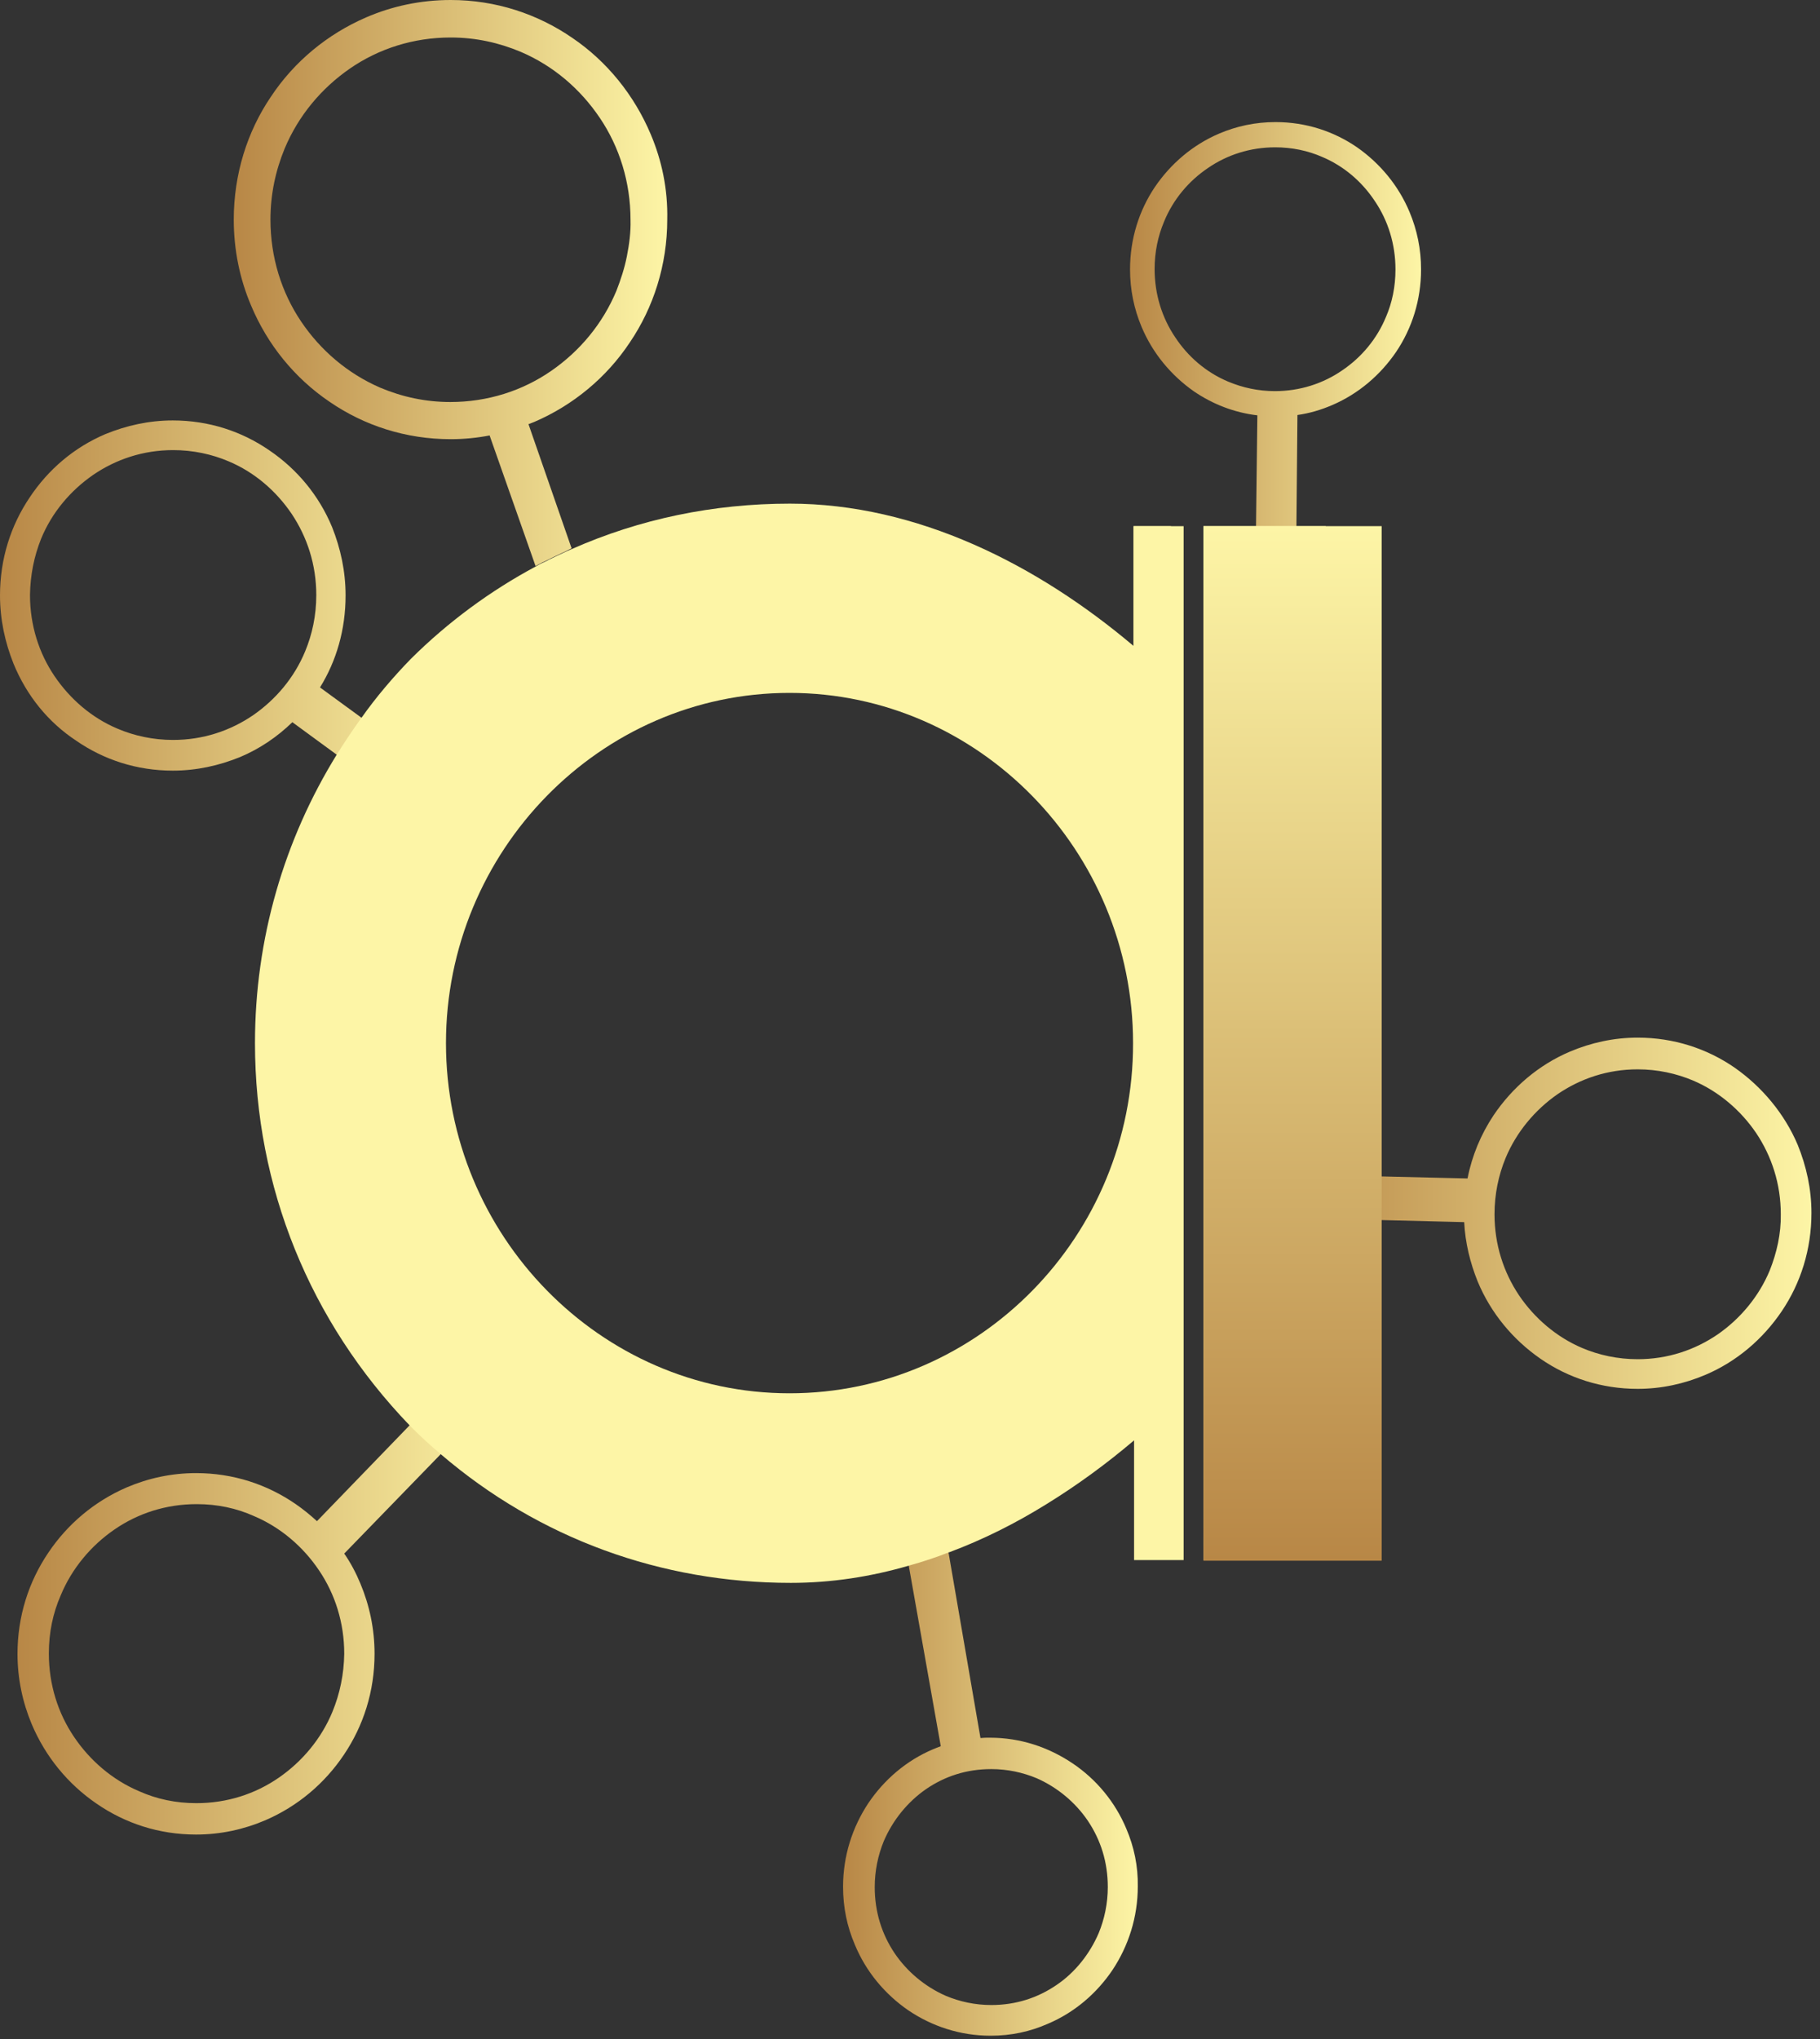
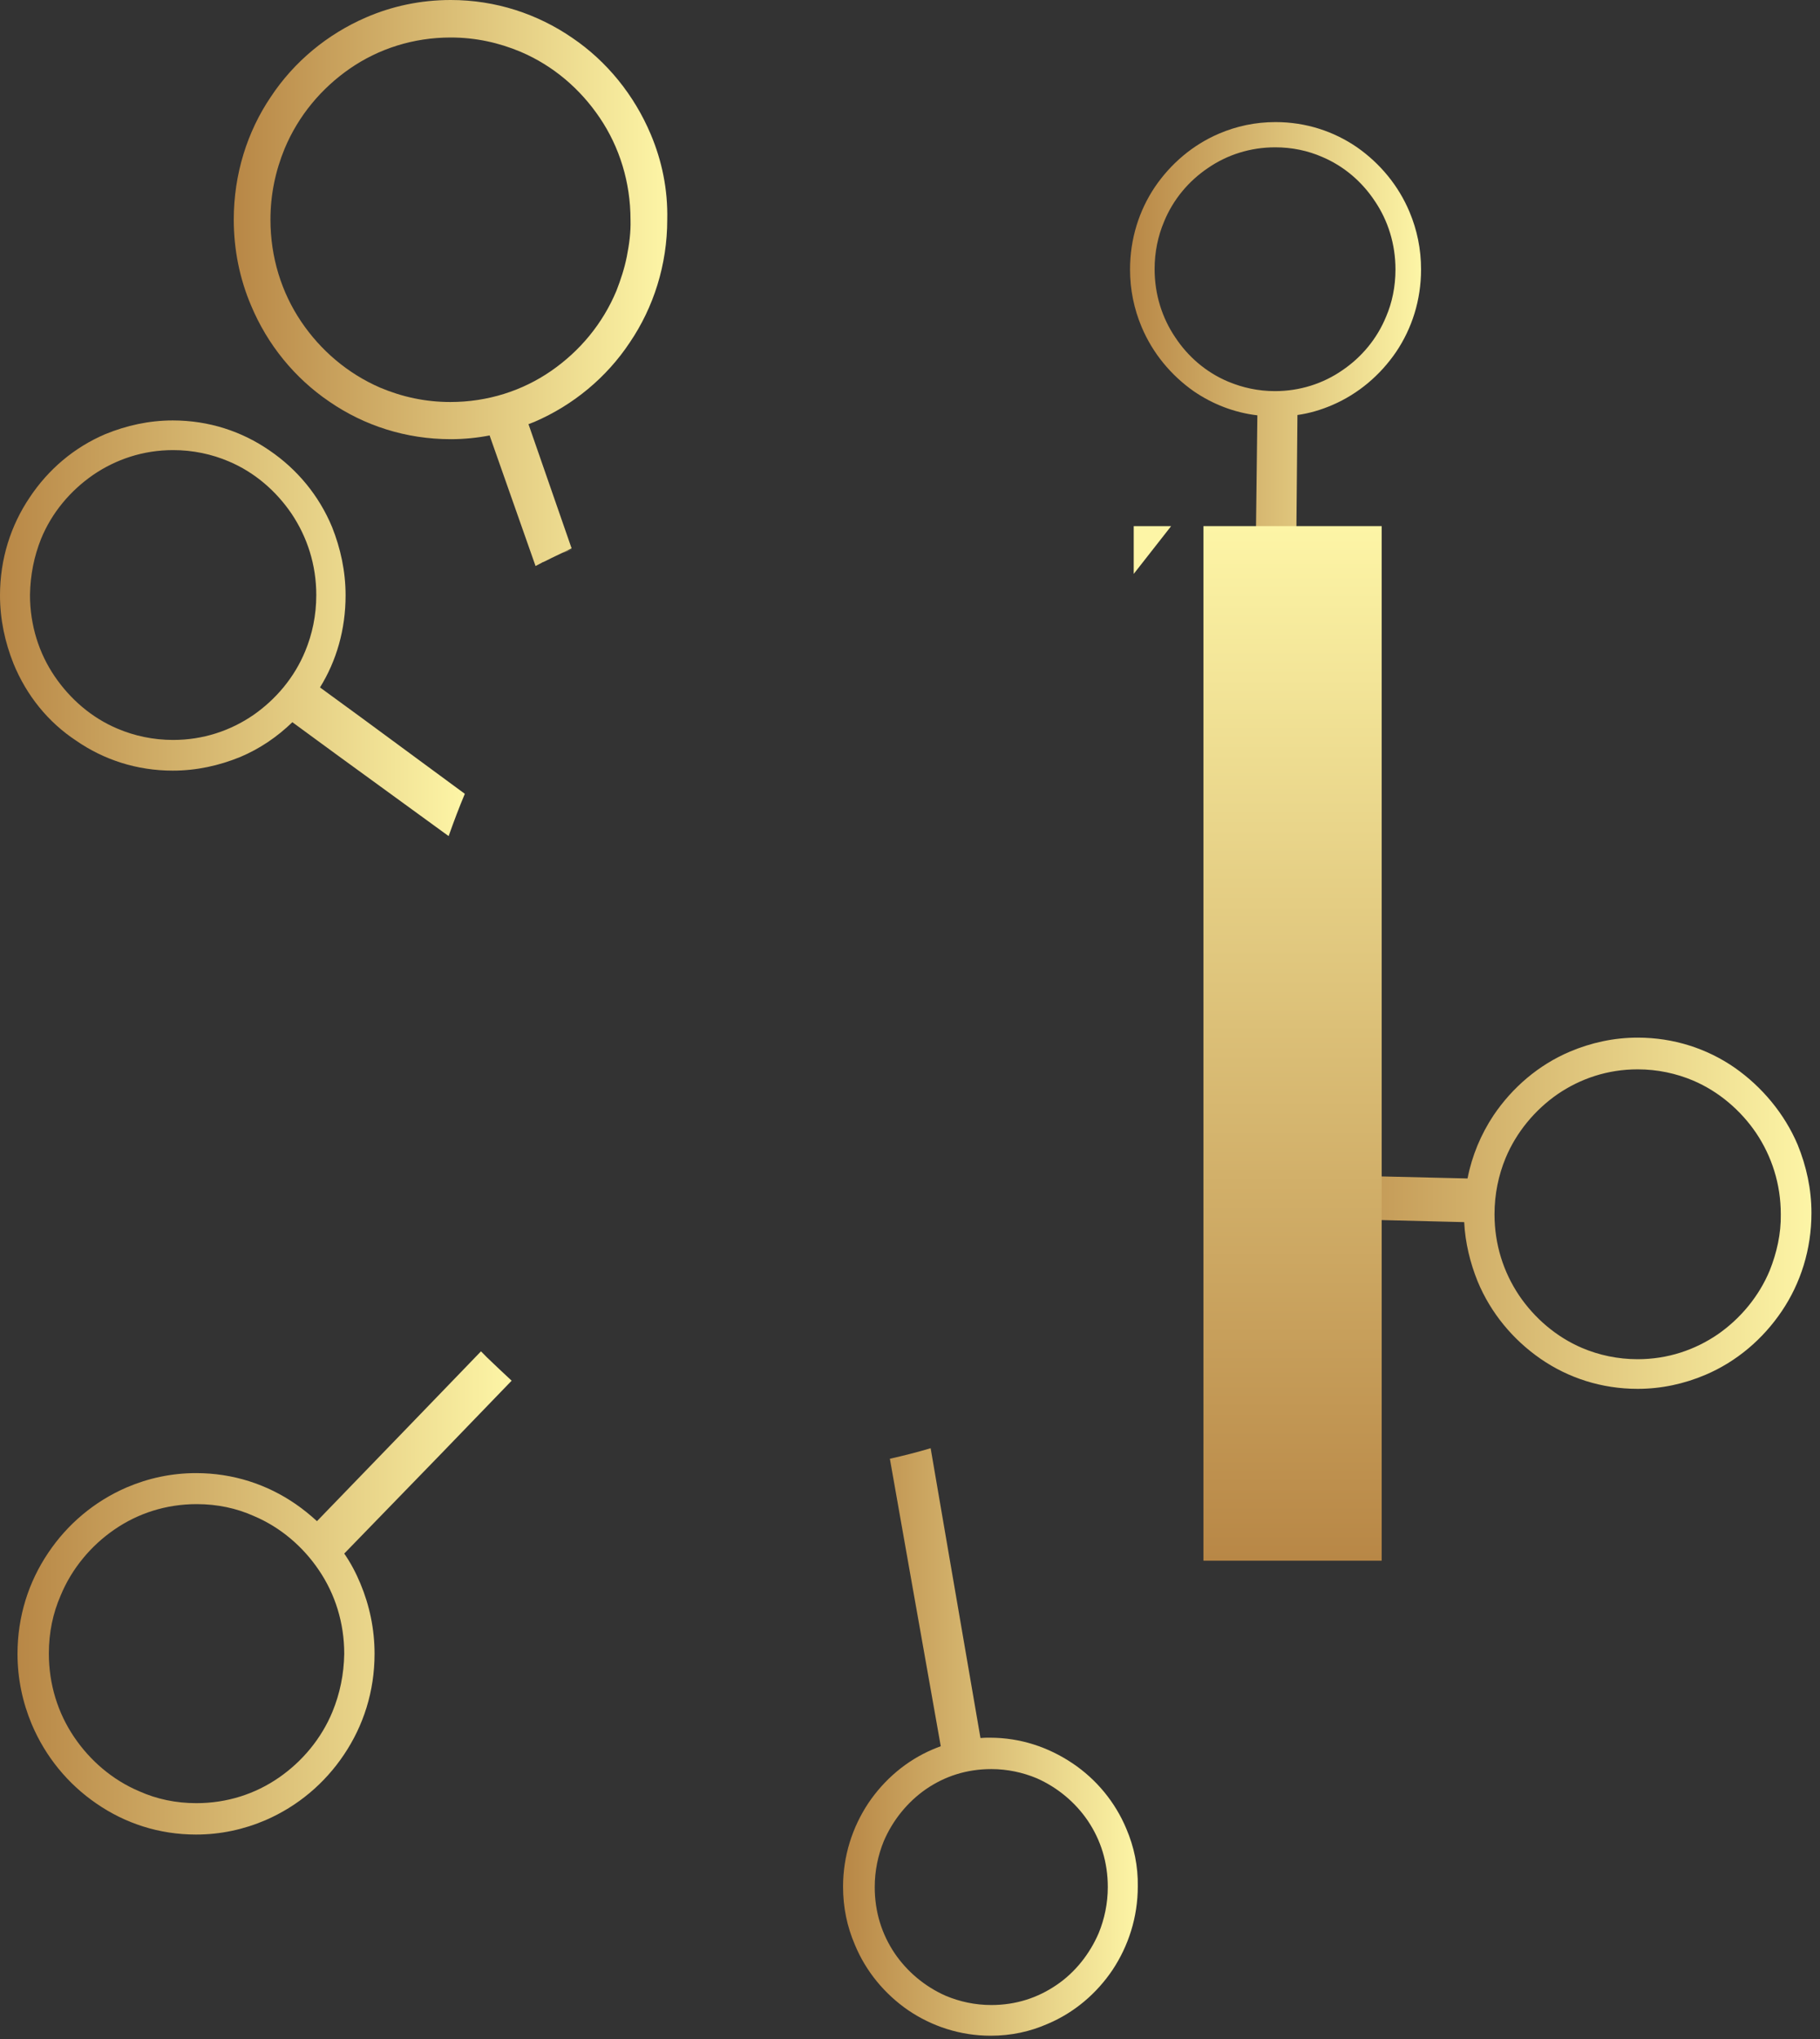
<svg xmlns="http://www.w3.org/2000/svg" width="50" height="56" viewBox="0 0 50 56" fill="none">
  <rect x="0" y="0" width="50" height="56" fill="#333333" stroke="none" />
  <path d="M30.943 50.225C30.638 49.495 30.12 48.867 29.463 48.427C28.806 47.987 28.038 47.725 27.196 47.725C27.103 47.725 27.02 47.725 26.936 47.734L26.057 42.63L25.567 39.774C25.197 39.886 24.817 39.98 24.447 40.064L24.965 42.995L25.845 47.959C25.771 47.987 25.697 48.015 25.632 48.043C24.901 48.352 24.29 48.877 23.855 49.523C23.42 50.179 23.161 50.965 23.161 51.818C23.161 52.389 23.272 52.913 23.485 53.41C23.79 54.149 24.309 54.767 24.947 55.208C25.595 55.648 26.372 55.91 27.214 55.91C27.779 55.91 28.297 55.798 28.787 55.582C29.518 55.273 30.129 54.749 30.564 54.103C30.999 53.447 31.258 52.66 31.258 51.808C31.267 51.256 31.156 50.722 30.943 50.225ZM30.184 53.091C29.935 53.672 29.527 54.178 29.028 54.515C28.51 54.87 27.908 55.067 27.233 55.067C26.788 55.067 26.363 54.974 25.983 54.814C25.41 54.562 24.919 54.149 24.577 53.644C24.225 53.119 24.031 52.511 24.031 51.827C24.031 51.377 24.123 50.947 24.281 50.563C24.531 49.982 24.938 49.486 25.438 49.139C25.956 48.783 26.557 48.587 27.233 48.587C27.677 48.587 28.102 48.68 28.482 48.839C29.055 49.092 29.546 49.504 29.888 50.01C30.24 50.535 30.434 51.143 30.434 51.827C30.434 52.276 30.342 52.707 30.184 53.091Z" fill="url(#paint0_linear_0_1)" />
  <path d="M14.056 37.92C13.825 37.704 13.603 37.498 13.381 37.283L13.214 37.114L11.243 39.156L8.708 41.778C8.523 41.609 8.328 41.45 8.125 41.31C7.338 40.767 6.404 40.458 5.386 40.458C4.71 40.458 4.072 40.598 3.48 40.851C2.591 41.235 1.851 41.862 1.324 42.649C0.787 43.445 0.481 44.391 0.481 45.421C0.481 46.105 0.62 46.751 0.87 47.35C1.249 48.249 1.869 48.999 2.647 49.532C3.433 50.076 4.368 50.385 5.386 50.385C6.061 50.385 6.7 50.244 7.292 49.991C8.18 49.607 8.921 48.98 9.448 48.193C9.985 47.397 10.29 46.451 10.29 45.421C10.29 44.737 10.151 44.091 9.901 43.492C9.781 43.202 9.633 42.921 9.457 42.668L12.094 39.952L14.056 37.92ZM9.133 47.013C8.828 47.753 8.301 48.38 7.662 48.821C7.014 49.27 6.237 49.523 5.395 49.523C4.831 49.523 4.303 49.411 3.822 49.195C3.091 48.886 2.471 48.352 2.036 47.706C1.592 47.051 1.342 46.264 1.342 45.412C1.342 44.84 1.453 44.307 1.666 43.82C1.971 43.08 2.499 42.452 3.137 42.012C3.785 41.563 4.562 41.31 5.404 41.31C5.969 41.31 6.496 41.422 6.977 41.638C7.708 41.947 8.328 42.48 8.763 43.127C9.207 43.782 9.457 44.569 9.457 45.421C9.448 45.983 9.337 46.517 9.133 47.013Z" fill="url(#paint1_linear_0_1)" />
  <path d="M38.725 5.825C38.42 5.095 37.911 4.486 37.282 4.046C36.643 3.606 35.875 3.353 35.042 3.353C34.487 3.353 33.969 3.465 33.488 3.671C32.766 3.98 32.165 4.495 31.73 5.132C31.295 5.778 31.045 6.556 31.045 7.399C31.045 7.96 31.156 8.485 31.36 8.972C31.665 9.702 32.174 10.311 32.803 10.751C33.312 11.098 33.904 11.332 34.543 11.407L34.506 14.441L34.441 19.555C34.82 19.536 35.209 19.508 35.579 19.489L35.616 14.441L35.644 11.398C35.977 11.351 36.292 11.257 36.597 11.126C37.319 10.817 37.92 10.302 38.355 9.665C38.79 9.019 39.04 8.241 39.04 7.399C39.04 6.837 38.929 6.312 38.725 5.825ZM38.078 8.7C37.828 9.309 37.402 9.815 36.875 10.171C36.347 10.536 35.709 10.742 35.024 10.742C34.571 10.742 34.136 10.648 33.738 10.48C33.136 10.227 32.636 9.796 32.285 9.262C31.924 8.728 31.72 8.082 31.72 7.389C31.72 6.921 31.813 6.481 31.98 6.087C32.229 5.479 32.655 4.973 33.182 4.617C33.71 4.252 34.348 4.046 35.033 4.046C35.496 4.046 35.931 4.139 36.319 4.308C36.921 4.561 37.42 4.992 37.772 5.526C38.133 6.059 38.337 6.706 38.337 7.399C38.337 7.876 38.244 8.316 38.078 8.7Z" fill="url(#paint2_linear_0_1)" />
  <path d="M49.386 31.439C49.025 30.587 48.405 29.847 47.655 29.323C46.897 28.798 45.98 28.498 44.99 28.498C44.333 28.498 43.704 28.639 43.13 28.882C42.27 29.247 41.548 29.866 41.03 30.634C40.688 31.149 40.438 31.739 40.317 32.366L37.967 32.31L36.431 32.272L35.006 32.235C35.117 32.638 35.209 33.05 35.283 33.443L36.431 33.471L37.967 33.509L40.225 33.565C40.253 34.136 40.391 34.689 40.595 35.194C40.956 36.065 41.567 36.796 42.325 37.32C43.084 37.845 44 38.144 44.99 38.144C45.647 38.144 46.276 38.004 46.85 37.76C47.711 37.395 48.433 36.777 48.951 36.009C49.469 35.241 49.765 34.314 49.765 33.312C49.765 32.656 49.626 32.029 49.386 31.439ZM48.618 34.895C48.322 35.606 47.813 36.215 47.193 36.646C46.563 37.077 45.814 37.33 44.99 37.33C44.444 37.33 43.926 37.217 43.464 37.021C42.76 36.721 42.159 36.206 41.733 35.578C41.307 34.942 41.058 34.183 41.058 33.349C41.058 32.797 41.169 32.272 41.363 31.804C41.659 31.093 42.168 30.484 42.788 30.053C43.417 29.622 44.167 29.369 44.99 29.369C45.536 29.369 46.054 29.482 46.517 29.678C47.22 29.978 47.822 30.493 48.248 31.121C48.673 31.757 48.923 32.516 48.923 33.349C48.932 33.883 48.812 34.408 48.618 34.895Z" fill="url(#paint3_linear_0_1)" />
  <path d="M15.721 15.078C15.638 15.115 15.555 15.153 15.462 15.19C15.545 15.143 15.629 15.115 15.721 15.078Z" fill="url(#paint4_linear_0_1)" />
  <path d="M9.92 19.704L8.791 18.88C9.244 18.15 9.494 17.288 9.494 16.352C9.494 15.687 9.355 15.059 9.124 14.478C8.763 13.607 8.161 12.886 7.403 12.371C6.644 11.847 5.737 11.547 4.747 11.547C4.09 11.547 3.47 11.688 2.896 11.922C2.036 12.287 1.323 12.896 0.814 13.664C0.296 14.432 0 15.35 0 16.352C0 17.017 0.139 17.644 0.37 18.224C0.731 19.105 1.323 19.835 2.091 20.341C2.85 20.866 3.757 21.165 4.747 21.165C5.404 21.165 6.024 21.025 6.598 20.791C7.134 20.566 7.616 20.238 8.032 19.835L9.235 20.716L12.325 22.963C12.464 22.57 12.612 22.177 12.77 21.802L9.92 19.704ZM8.384 17.887C8.087 18.608 7.579 19.208 6.959 19.639C6.329 20.07 5.58 20.322 4.756 20.322C4.21 20.322 3.692 20.21 3.229 20.013C2.517 19.714 1.925 19.198 1.499 18.571C1.073 17.944 0.824 17.176 0.824 16.342C0.833 15.79 0.935 15.284 1.129 14.797C1.425 14.076 1.934 13.476 2.554 13.046C3.183 12.615 3.933 12.362 4.756 12.362C5.302 12.362 5.82 12.474 6.283 12.671C6.996 12.971 7.588 13.486 8.013 14.113C8.439 14.75 8.689 15.509 8.689 16.342C8.689 16.904 8.578 17.419 8.384 17.887Z" fill="url(#paint5_linear_0_1)" />
  <path d="M17.878 3.69C17.424 2.613 16.675 1.686 15.722 1.04C14.768 0.384 13.621 0 12.381 0C11.557 0 10.771 0.169 10.058 0.478C8.994 0.937 8.078 1.695 7.44 2.66C6.792 3.615 6.422 4.786 6.422 6.031C6.422 6.865 6.588 7.661 6.894 8.382C7.347 9.468 8.097 10.386 9.05 11.032C10.003 11.688 11.15 12.062 12.381 12.062C12.751 12.062 13.112 12.025 13.454 11.959V11.969L14.713 15.546C14.778 15.509 14.842 15.481 14.907 15.443C14.916 15.434 14.926 15.434 14.935 15.434C14.963 15.415 15 15.406 15.028 15.387C15.074 15.368 15.12 15.34 15.157 15.322C15.259 15.275 15.351 15.228 15.453 15.181C15.499 15.162 15.536 15.143 15.573 15.125C15.583 15.125 15.583 15.125 15.592 15.115C15.629 15.097 15.666 15.078 15.703 15.059L14.519 11.65C14.574 11.632 14.63 11.603 14.685 11.585C15.749 11.126 16.665 10.367 17.304 9.403C17.952 8.447 18.331 7.277 18.331 6.031C18.349 5.198 18.183 4.411 17.878 3.69ZM17.221 7.043C17.156 7.37 17.054 7.679 16.934 7.988C16.554 8.897 15.925 9.646 15.139 10.189C14.352 10.732 13.399 11.041 12.372 11.041C11.687 11.041 11.049 10.901 10.447 10.648C9.559 10.264 8.809 9.627 8.273 8.831C7.736 8.035 7.43 7.071 7.43 6.031C7.43 5.338 7.569 4.692 7.819 4.083C8.199 3.175 8.828 2.426 9.614 1.882C10.401 1.339 11.354 1.03 12.381 1.03C13.066 1.03 13.704 1.171 14.306 1.424C15.203 1.807 15.944 2.444 16.48 3.24C17.017 4.036 17.322 5.001 17.322 6.041C17.332 6.387 17.285 6.715 17.221 7.043Z" fill="url(#paint6_linear_0_1)" />
  <path d="M31.146 14.45V15.762L32.174 14.45H31.146Z" fill="#FDF5A6" />
-   <path d="M31.138 14.45V17.738C28.5 15.509 25.197 13.832 21.699 13.832C19.599 13.832 17.572 14.254 15.712 15.078C15.629 15.115 15.546 15.153 15.462 15.19C15.361 15.237 15.259 15.284 15.166 15.331C15.12 15.349 15.074 15.377 15.037 15.396C15.009 15.415 14.972 15.424 14.944 15.443C14.935 15.443 14.926 15.452 14.917 15.452C14.852 15.48 14.787 15.518 14.722 15.556C13.482 16.22 12.316 17.073 11.28 18.103C10.79 18.608 10.336 19.142 9.938 19.704C9.698 20.032 9.476 20.369 9.263 20.706C7.801 23.066 7.005 25.792 7.005 28.648C7.005 32.6 8.513 36.299 11.252 39.146L11.261 39.156C11.28 39.174 11.28 39.174 11.298 39.193C11.558 39.455 11.826 39.699 12.104 39.933L12.113 39.942C14.815 42.256 18.165 43.473 21.727 43.473C22.837 43.473 23.929 43.304 24.984 42.995C25.354 42.892 25.724 42.771 26.076 42.63C26.076 42.63 26.076 42.63 26.085 42.63C27.011 42.284 27.908 41.834 28.75 41.31C29.602 40.785 30.407 40.195 31.156 39.558V42.846H32.517V14.45H31.138ZM21.69 38.266C16.48 38.266 12.252 33.92 12.252 28.648C12.252 23.385 16.48 19.03 21.69 19.03C26.89 19.03 31.128 23.375 31.128 28.648C31.138 33.93 26.909 38.266 21.69 38.266ZM33.062 14.45V42.846H36.421V14.45H33.062Z" fill="#FDF5A6" />
  <path d="M37.958 14.45H33.062V42.864H37.958V14.45Z" fill="url(#paint7_linear_0_1)" />
  <defs>
    <linearGradient id="paint0_linear_0_1" x1="23.173" y1="47.854" x2="31.268" y2="47.854" gradientUnits="userSpaceOnUse">
      <stop stop-color="#B88746" />
      <stop offset="1" stop-color="#FDF5A6" />
    </linearGradient>
    <linearGradient id="paint1_linear_0_1" x1="0.486" y1="43.751" x2="14.059" y2="43.751" gradientUnits="userSpaceOnUse">
      <stop stop-color="#B88746" />
      <stop offset="1" stop-color="#FDF5A6" />
    </linearGradient>
    <linearGradient id="paint2_linear_0_1" x1="31.036" y1="11.456" x2="39.031" y2="11.456" gradientUnits="userSpaceOnUse">
      <stop stop-color="#B88746" />
      <stop offset="1" stop-color="#FDF5A6" />
    </linearGradient>
    <linearGradient id="paint3_linear_0_1" x1="34.992" y1="33.331" x2="49.763" y2="33.331" gradientUnits="userSpaceOnUse">
      <stop stop-color="#B88746" />
      <stop offset="1" stop-color="#FDF5A6" />
    </linearGradient>
    <linearGradient id="paint4_linear_0_1" x1="15.462" y1="15.133" x2="15.717" y2="15.133" gradientUnits="userSpaceOnUse">
      <stop stop-color="#B88746" />
      <stop offset="1" stop-color="#FDF5A6" />
    </linearGradient>
    <linearGradient id="paint5_linear_0_1" x1="0.008" y1="17.245" x2="12.775" y2="17.245" gradientUnits="userSpaceOnUse">
      <stop stop-color="#B88746" />
      <stop offset="1" stop-color="#FDF5A6" />
    </linearGradient>
    <linearGradient id="paint6_linear_0_1" x1="6.42" y1="7.771" x2="18.325" y2="7.771" gradientUnits="userSpaceOnUse">
      <stop stop-color="#B88746" />
      <stop offset="1" stop-color="#FDF5A6" />
    </linearGradient>
    <linearGradient id="paint7_linear_0_1" x1="35.505" y1="42.866" x2="35.505" y2="14.448" gradientUnits="userSpaceOnUse">
      <stop stop-color="#B88746" />
      <stop offset="1" stop-color="#FDF5A6" />
    </linearGradient>
  </defs>
</svg>